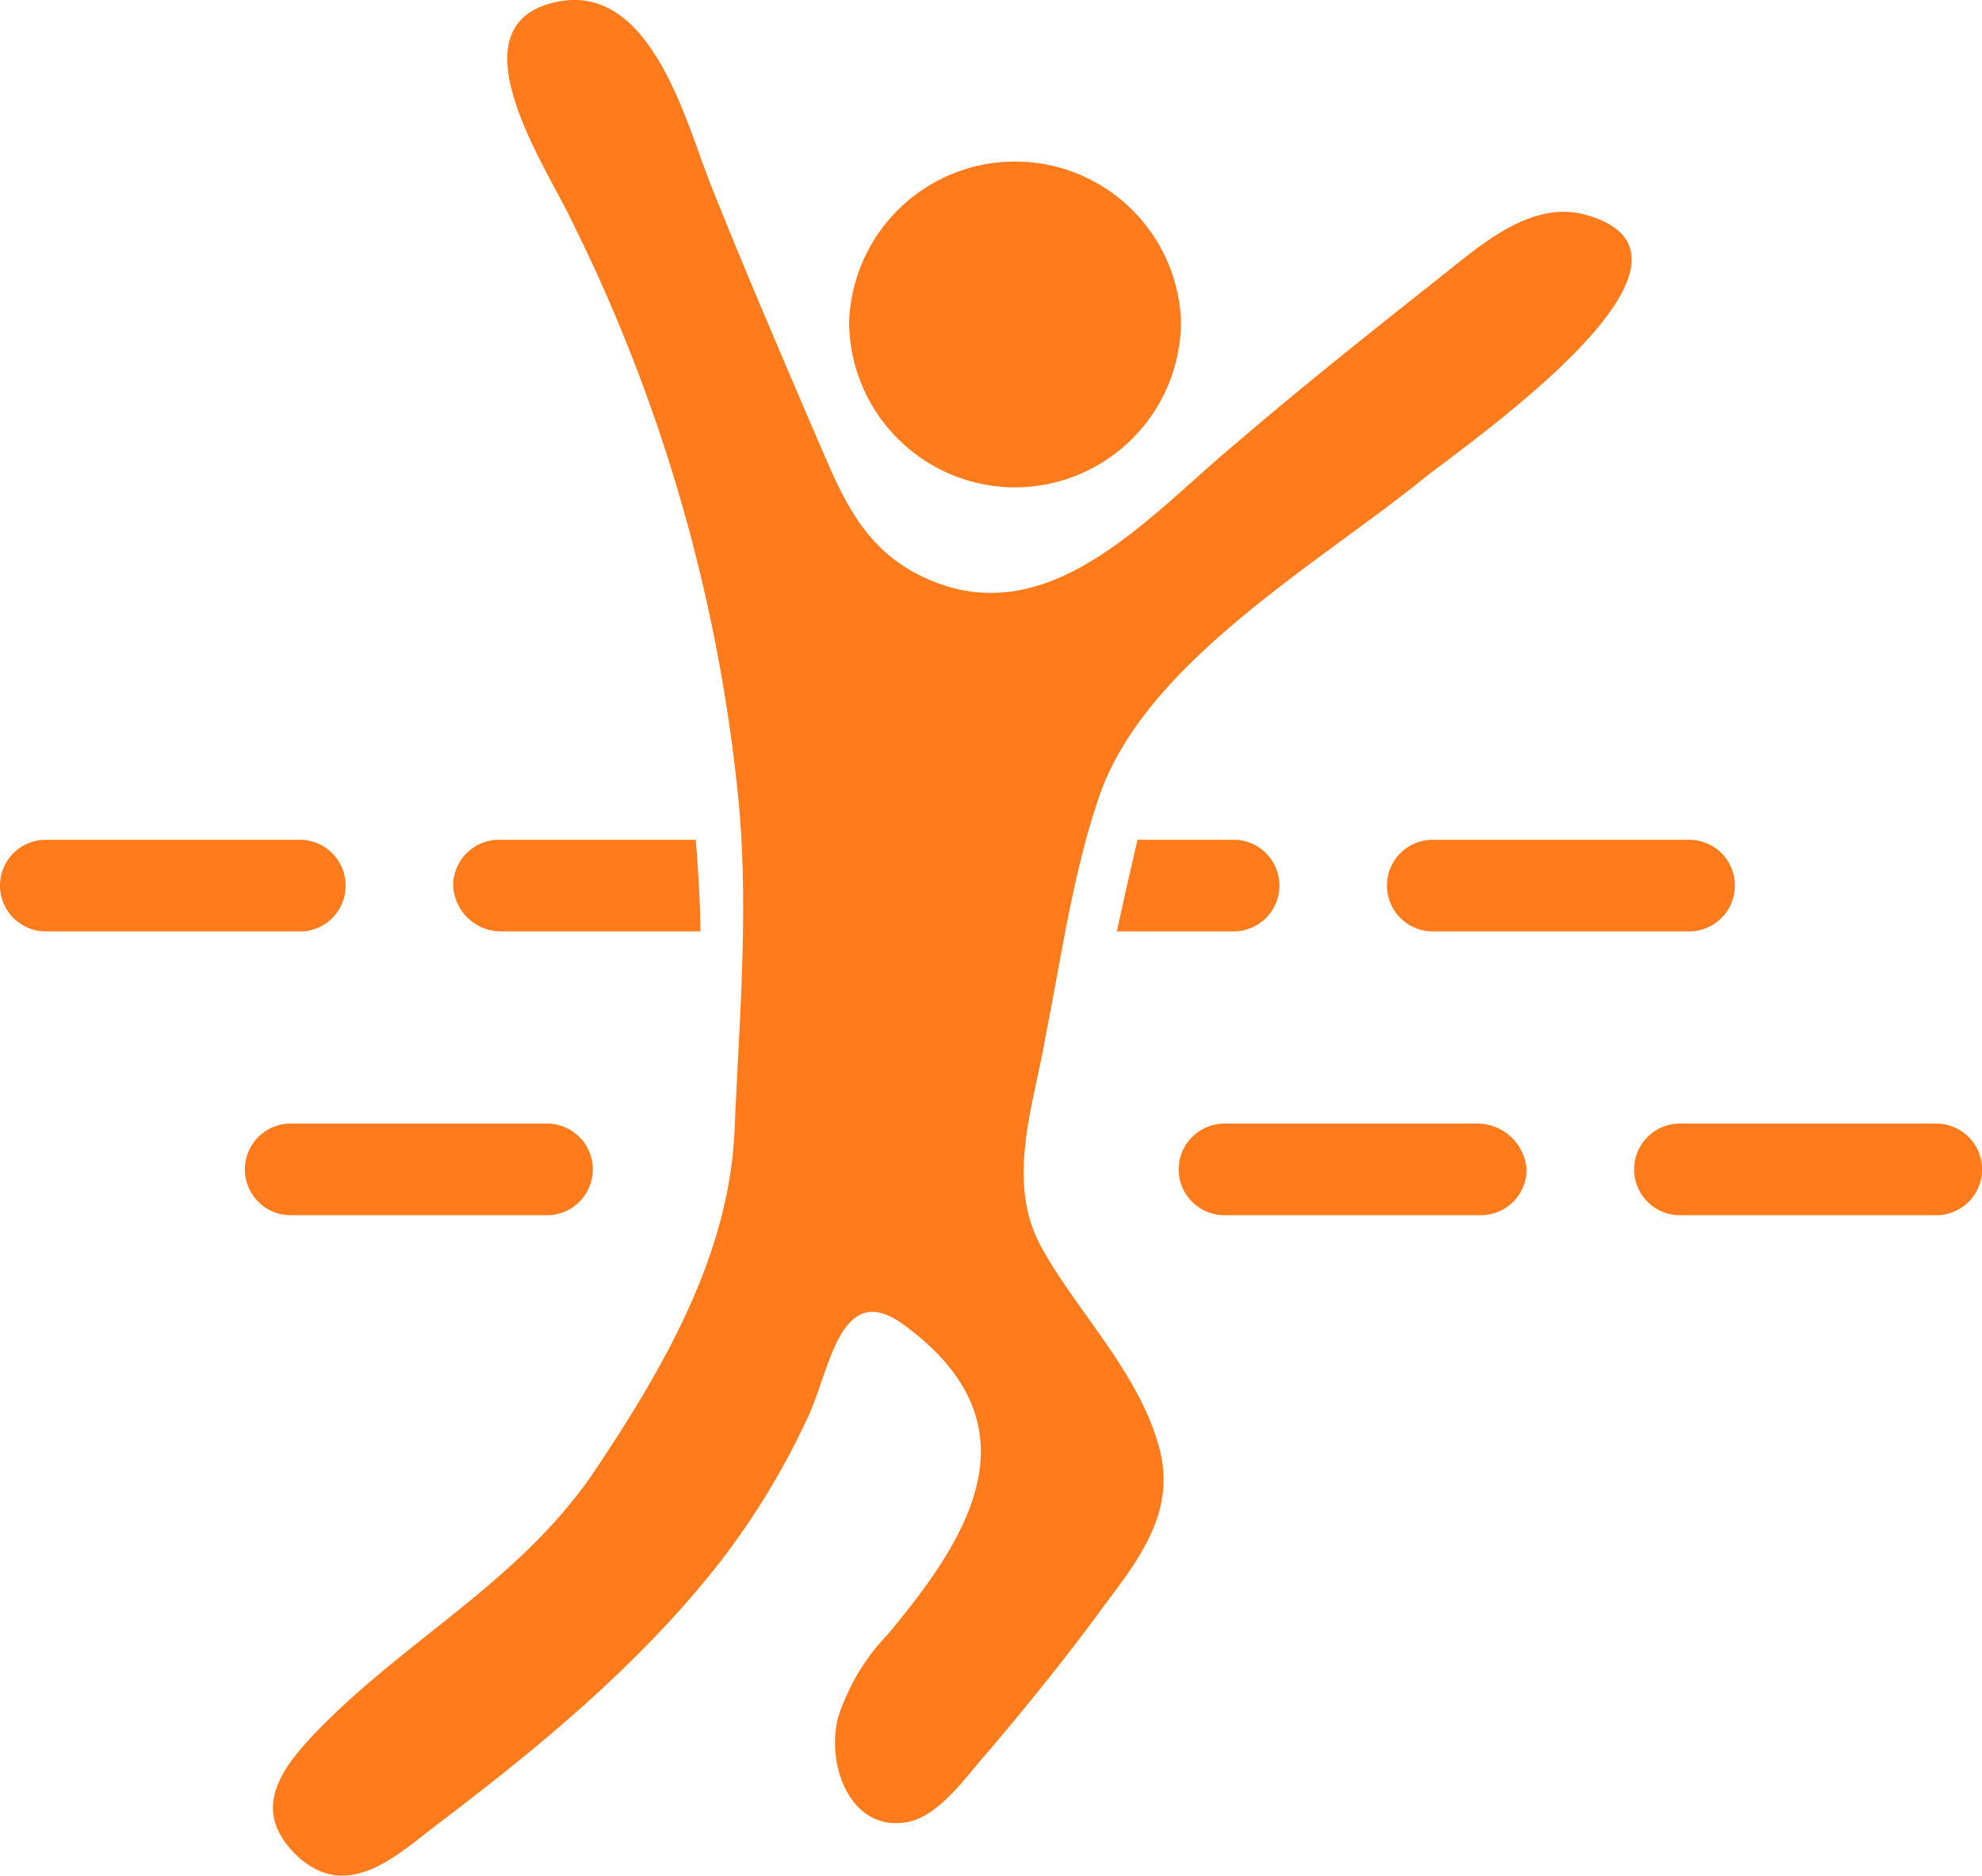
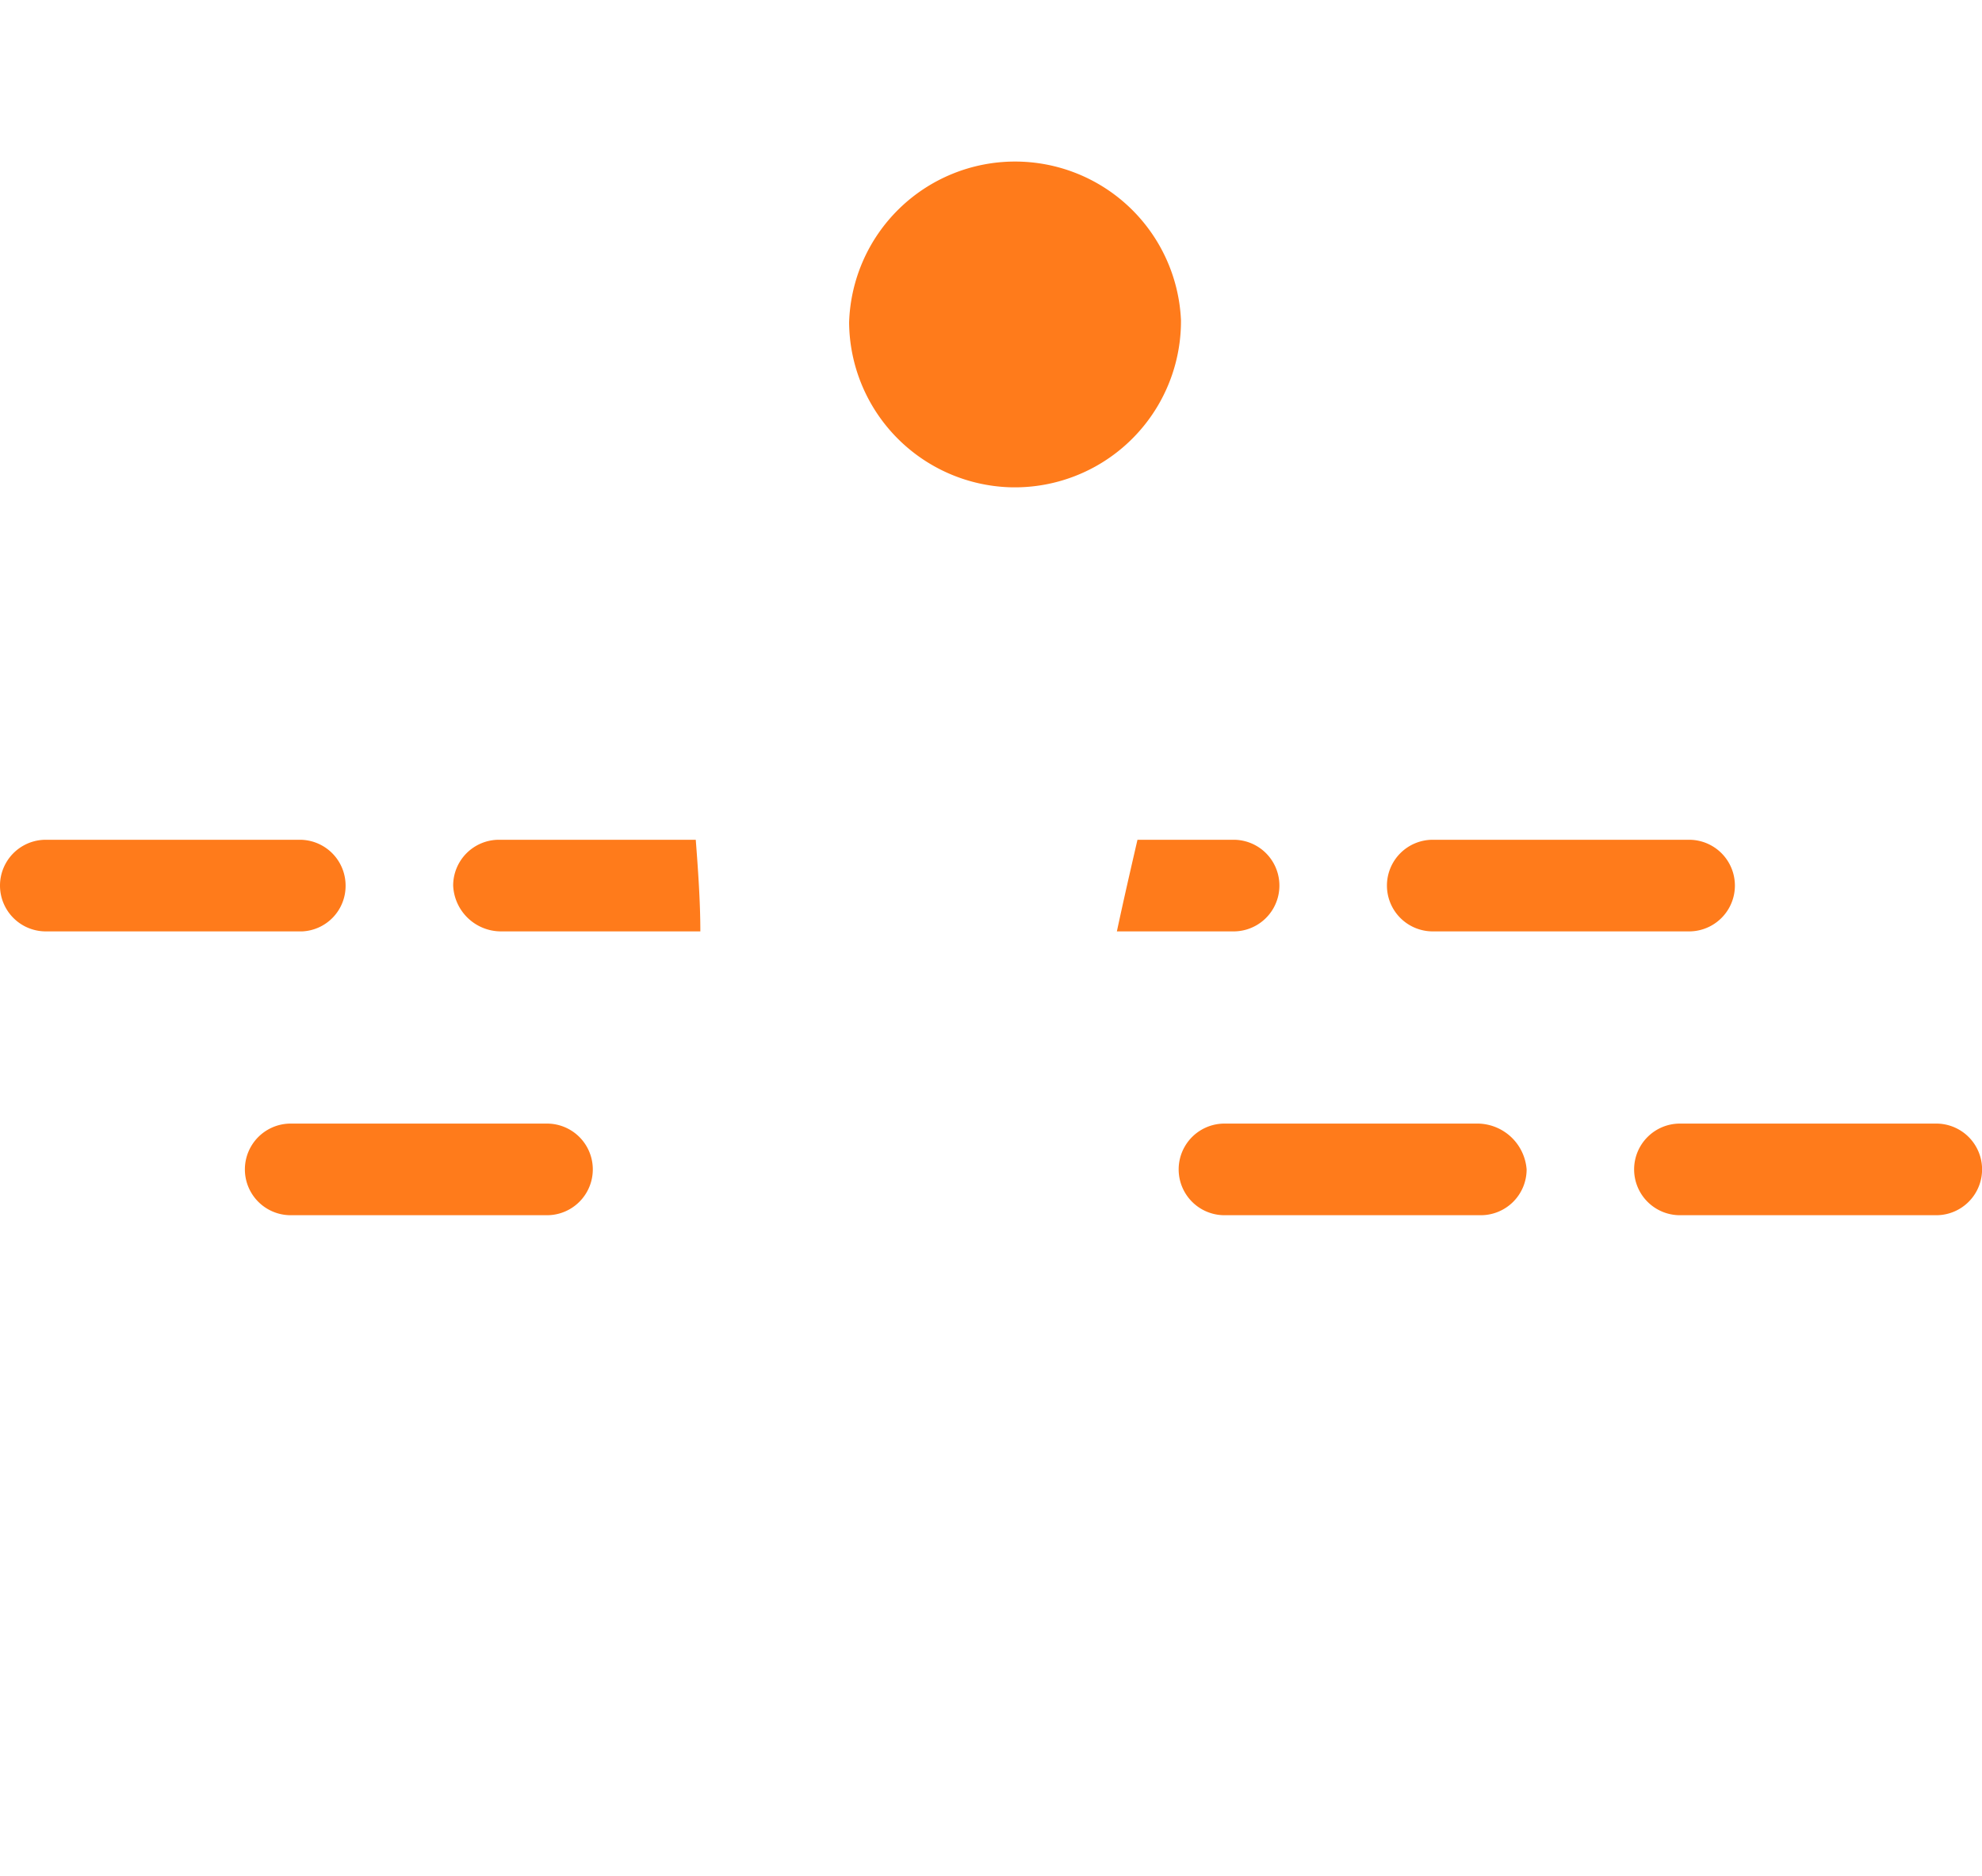
<svg xmlns="http://www.w3.org/2000/svg" viewBox="0 0 103.84 98.256" height="98.256" width="103.84">
  <g transform="translate(-8.3 -4.213)">
    <path fill="#ff7b1b" transform="translate(7.386 1.391)" d="M53.794,28.347a8.707,8.707,0,0,0,8.993-8.753,8.7,8.7,0,0,0-17.387.12A8.709,8.709,0,0,0,53.794,28.347Z" />
    <path fill="#ff7b1b" transform="translate(0 7.304)" d="M26.406,43.3a2.4,2.4,0,0,0-2.4-2.4H10.7a2.4,2.4,0,1,0,0,4.8h13.43A2.384,2.384,0,0,0,26.406,43.3Z" />
    <path fill="#ff7b1b" transform="translate(12.064 7.304)" d="M68.9,43.3a2.4,2.4,0,0,0,2.4,2.4h13.43a2.4,2.4,0,1,0,0-4.8H71.3A2.4,2.4,0,0,0,68.9,43.3Z" />
    <path fill="#ff7b1b" transform="translate(14.214 9.772)" d="M79.7,55.7a2.4,2.4,0,0,0,2.4,2.4h13.43a2.4,2.4,0,1,0,0-4.8H82.1A2.4,2.4,0,0,0,79.7,55.7Z" />
    <path fill="#ff7b1b" transform="translate(10.252 9.772)" d="M75.508,53.3H62.2a2.4,2.4,0,0,0,0,4.8h13.43a2.4,2.4,0,0,0,2.4-2.4A2.6,2.6,0,0,0,75.508,53.3Z" />
-     <path fill="#ff7b1b" transform="translate(2.374 0)" d="M60.484,69.547c-1.919-3.477-.36-7.554.24-11.151.839-4.2,1.439-8.633,2.878-12.71,2.518-6.835,11.271-11.871,16.787-16.307,2.038-1.679,16.667-11.631,8.633-13.909-3-.839-5.756,1.8-7.914,3.477C77.63,21.7,74.153,24.462,70.8,27.34,66,31.3,60.6,37.892,53.769,34.174c-3-1.679-3.957-4.556-5.276-7.554-1.8-4.2-3.6-8.394-5.276-12.59C41.9,10.792,40.1,3.238,35.063,4.317c-5.516,1.2-.6,8.513.719,11.271a87.368,87.368,0,0,1,8.873,30.936c.48,5.636,0,11.151-.24,16.787-.24,6.475-3.6,12.35-7.194,17.746-3.957,6-10.072,8.993-14.869,14.029-1.8,1.919-3.357,4.077-.719,6.475,2.518,2.158,4.916,0,7.075-1.679C34.1,95.807,39.5,91.37,43.7,85.974a39.518,39.518,0,0,0,4.676-7.794c1.079-2.518,1.679-6.955,4.916-4.556,7.194,5.276,3.357,11.151-.839,16.188a11.22,11.22,0,0,0-2.638,4.437c-.6,2.518.719,6,3.717,5.4,1.679-.36,3.118-2.518,4.2-3.717,2.038-2.4,4.077-4.916,6-7.554,1.8-2.4,3.717-4.8,3-8.034C65.76,76.262,62.4,73.024,60.484,69.547Z" />
    <path fill="#ff7b1b" transform="translate(9.715 7.304)" d="M58.179,40.9c-.36,1.559-.719,3.118-1.079,4.8h6.115a2.4,2.4,0,0,0,0-4.8Z" />
    <path fill="#ff7b1b" transform="translate(2.13 9.772)" d="M34.828,58.1a2.4,2.4,0,0,0,0-4.8H21.4a2.4,2.4,0,0,0,0,4.8Z" />
    <path fill="#ff7b1b" transform="translate(3.942 7.304)" d="M30.618,45.7H41.05c0-1.559-.12-3.238-.24-4.8H30.5a2.4,2.4,0,0,0-2.4,2.4A2.511,2.511,0,0,0,30.618,45.7Z" />
  </g>
</svg>